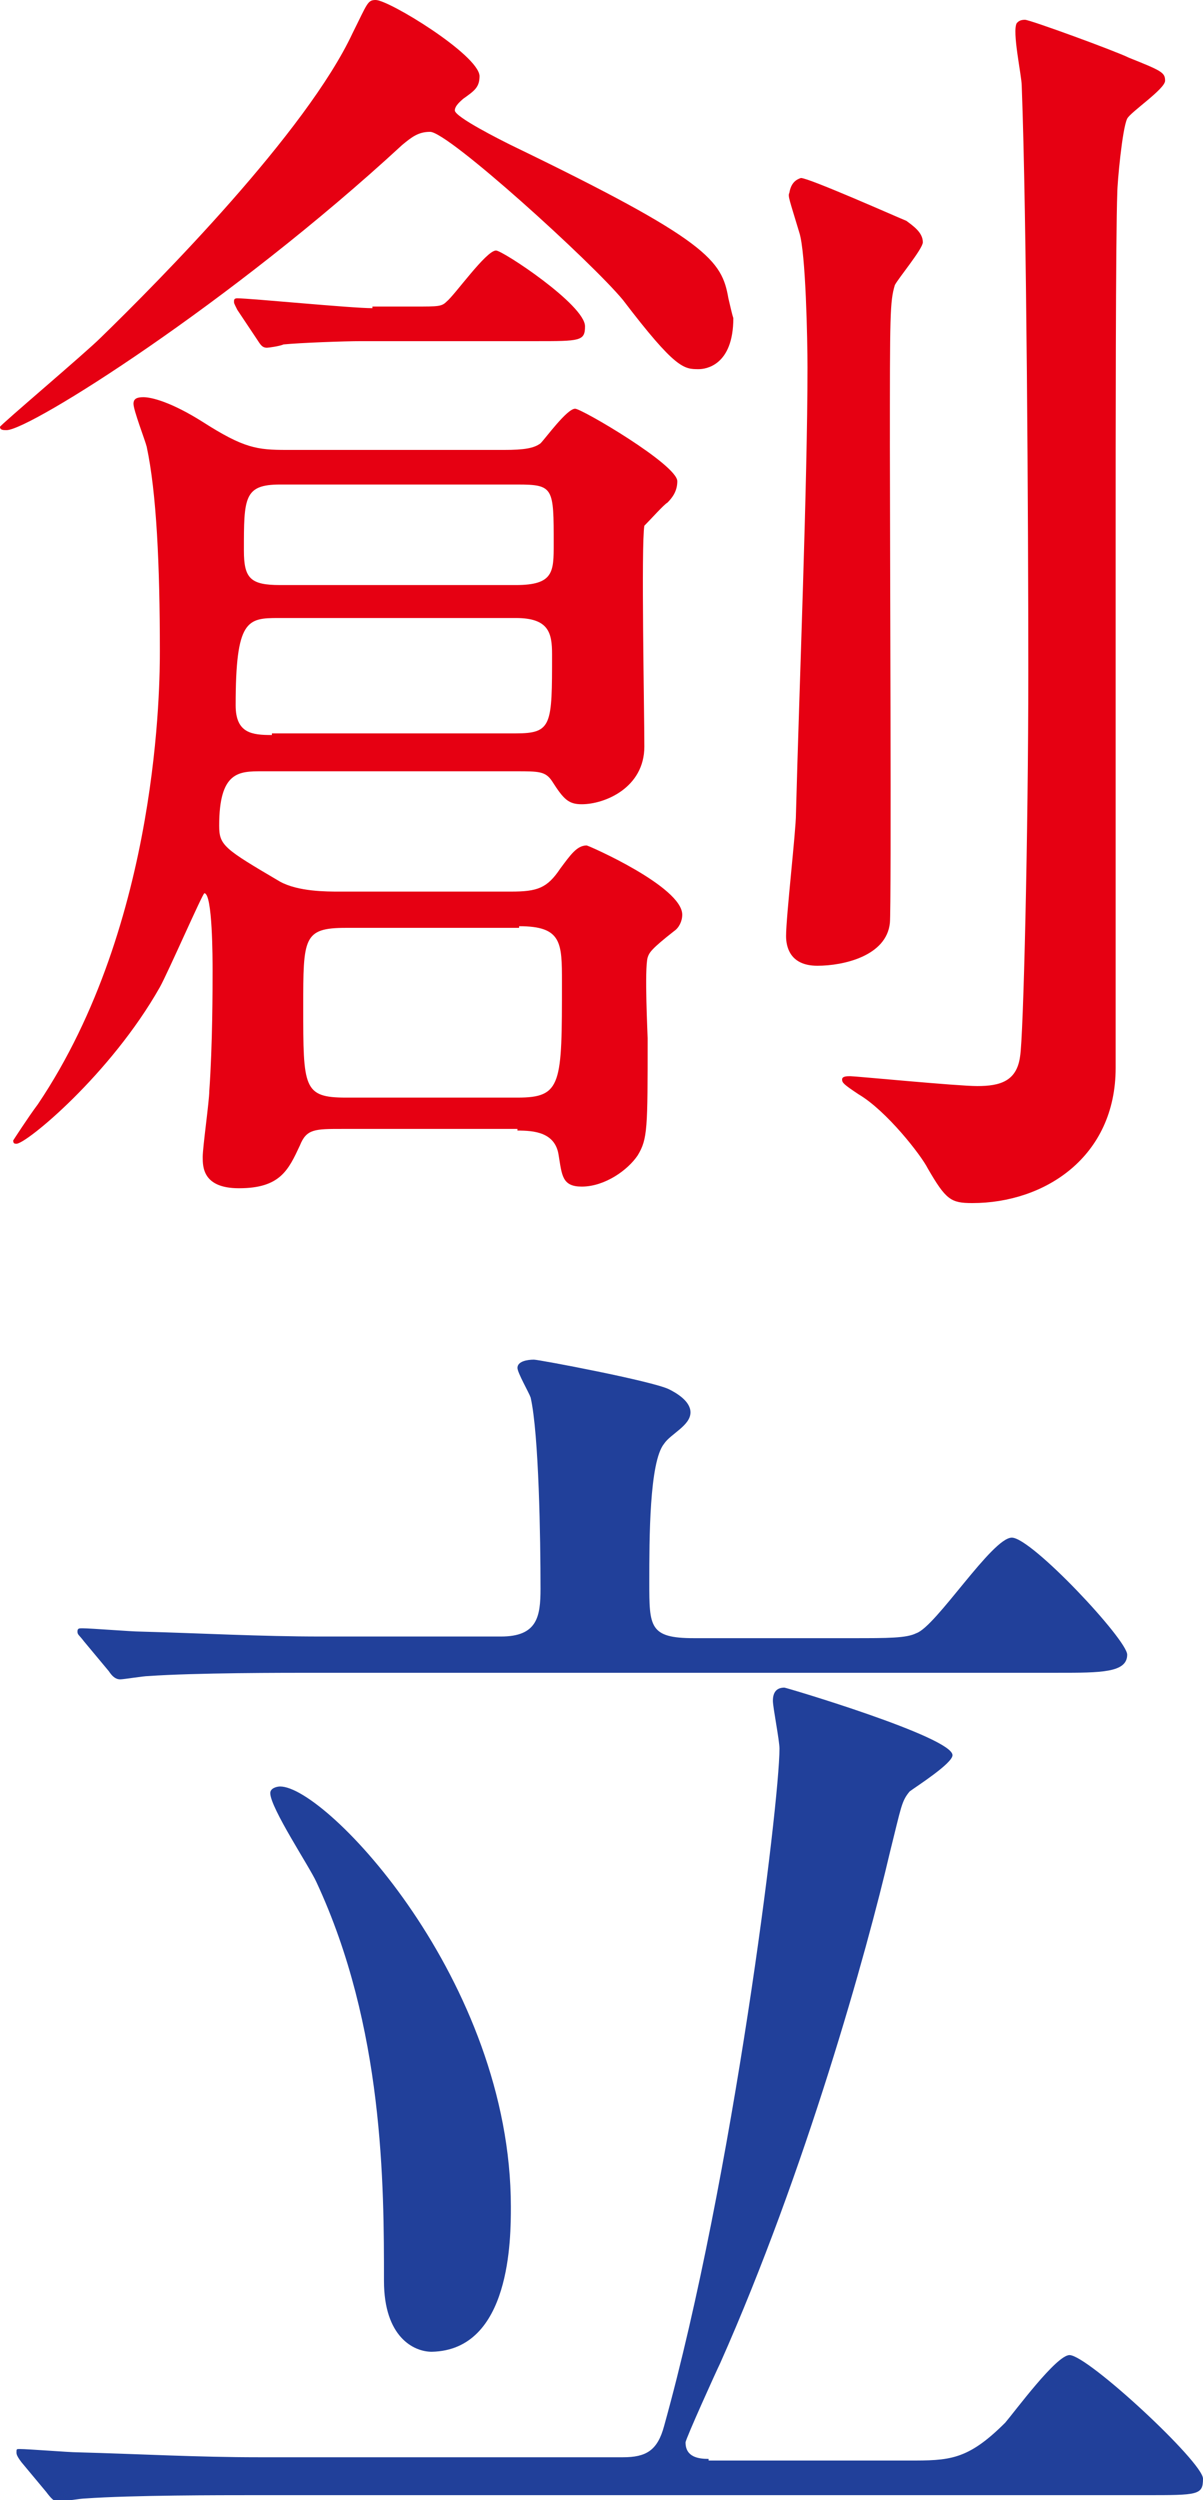
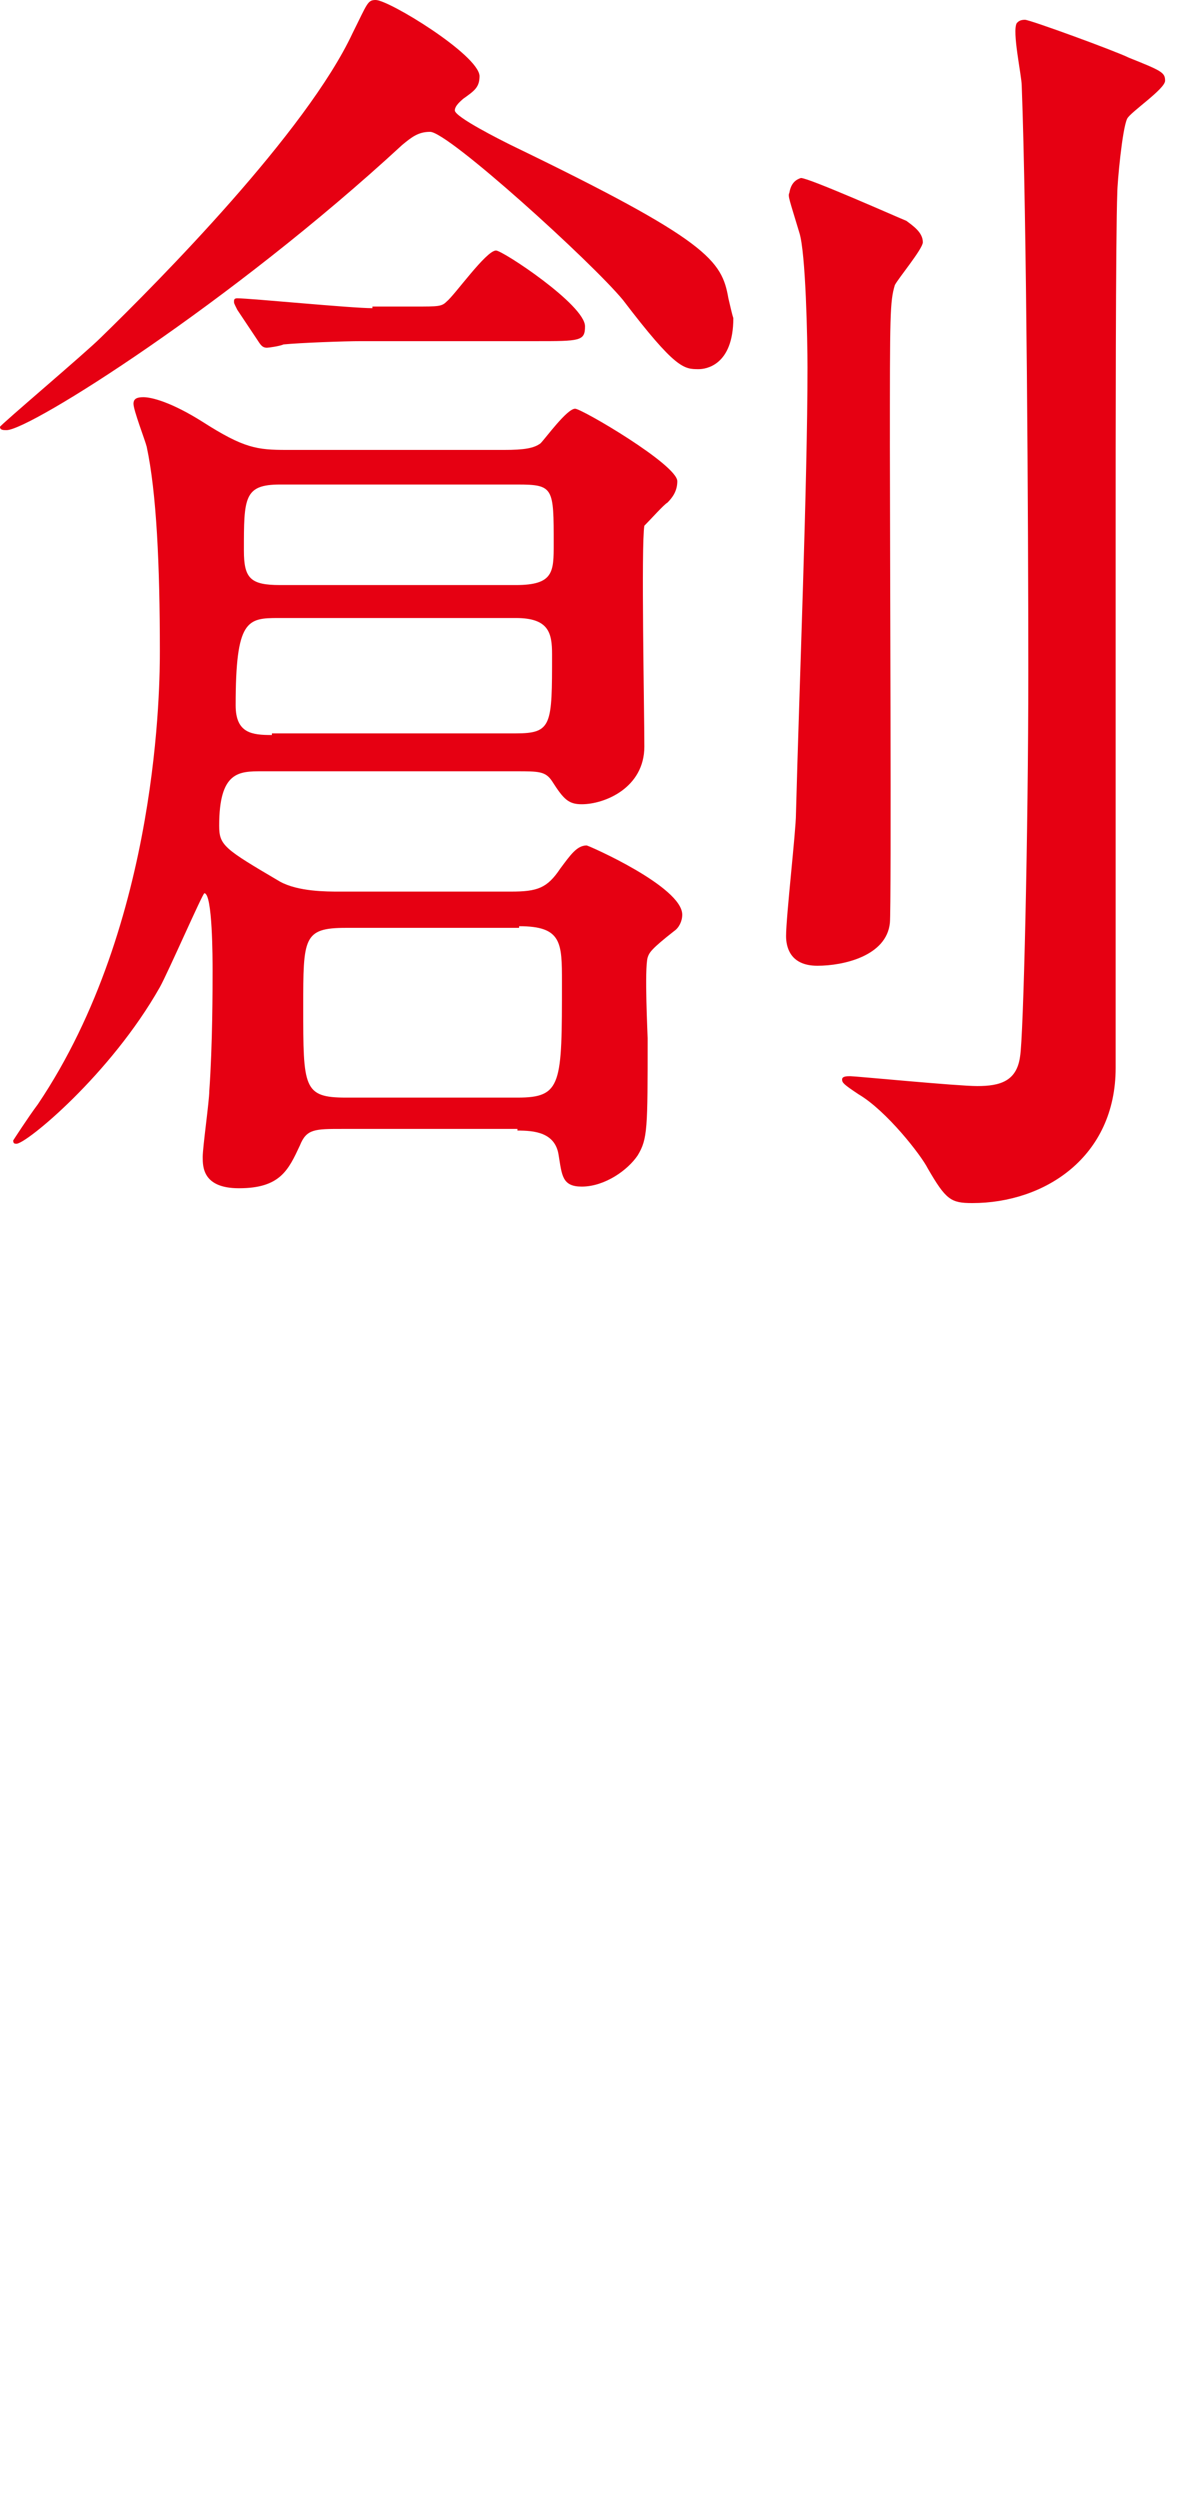
<svg xmlns="http://www.w3.org/2000/svg" enable-background="new 0 0 73 151.7" viewBox="0 0 73 151.7">
  <path d="m31.4 68.6c1 0 2.3.1 2.5 1.5.2 1.2.2 1.9 1.4 1.9 1.4 0 2.8-1 3.4-1.9.6-1 .6-1.6.6-7.1 0-.2-.2-4.2 0-4.9.1-.3.2-.5 1.6-1.6.3-.2.5-.6.5-1 0-1.7-5.7-4.2-5.8-4.2-.6 0-1 .6-1.6 1.4-.8 1.2-1.4 1.4-3 1.4h-10.4c-.8 0-2.5 0-3.6-.6-3.4-2-3.7-2.2-3.7-3.4 0-3.3 1.2-3.3 2.6-3.3h15.4c1.4 0 1.8 0 2.2.6.7 1.1 1 1.4 1.8 1.4 1.4 0 3.8-1 3.8-3.5 0-2.2-.2-12.2 0-13.4.4-.4 1.2-1.3 1.4-1.4.3-.3.6-.7.6-1.3 0-1-5.8-4.4-6.2-4.4-.5 0-1.8 1.8-2.1 2.1-.4.3-1 .4-2.2.4h-13.2c-1.8 0-2.6-.1-5.1-1.7-1.9-1.2-3.1-1.5-3.6-1.5-.4 0-.6.1-.6.4 0 .4.7 2.2.8 2.6.6 2.8.8 7.2.8 12.4 0 1.8 0 16.5-7.4 27.5-.6.8-1.5 2.2-1.5 2.2 0 .2.1.2.2.2.6 0 5.7-4.2 8.7-9.5.5-.9 2.6-5.7 2.7-5.7.5 0 .5 4 .5 4.7 0 1 0 4.5-.2 7.3 0 .6-.4 3.4-.4 4s0 1.9 2.2 1.9c2.5 0 3-1.1 3.7-2.6.4-1 .9-1 2.6-1h10.6zm-14.4-33.1c-1.8 0-2.2-.4-2.2-2.1 0-3.2 0-4 2.2-4h14.4c2.2 0 2.2.2 2.2 3.6 0 1.7 0 2.5-2.3 2.5zm-.5 9.1c-1.2 0-2.2-.1-2.2-1.8 0-5.2.7-5.3 2.6-5.3h14.4c2 0 2.2.9 2.2 2.2 0 4.3 0 4.8-2.2 4.8h-14.8zm15 11.6c2.6 0 2.6 1 2.6 3.4 0 6.2 0 7-2.7 7h-10.4c-2.6 0-2.6-.6-2.6-5.5 0-4.2 0-4.8 2.6-4.8h10.5zm12.7-38.1c-.4-2.3-1.2-3.5-13.2-9.3-.6-.3-3.4-1.7-3.4-2.1 0-.3.4-.6.5-.7.7-.5 1-.7 1-1.4-.1-1.3-5.5-4.6-6.3-4.6-.5 0-.5.2-1.4 2-2.8 6-11.7 15-15.3 18.5-.9.9-6.1 5.3-6.1 5.4 0 .2.2.2.4.2 1.4 0 13.6-7.7 24-17.3.6-.5 1-.8 1.7-.8 1.1 0 9.8 7.9 11.7 10.2 3.2 4.2 3.7 4.2 4.6 4.2.4 0 2.1-.2 2.1-3.1-.1-.3-.2-.8-.3-1.2zm-21.6.6c-1.3 0-7.4-.6-8.2-.6-.2 0-.2.1-.2.2s0 .1.2.5l1.2 1.8c.2.3.3.5.6.5.1 0 .8-.1 1-.2 1-.1 3.7-.2 4.7-.2h10.6c2.7 0 3 0 3-.9 0-1.3-5-4.6-5.4-4.6-.6 0-2.5 2.7-3 3.1-.3.3-.5.3-1.9.3h-2.6zm25.3-7c-.1.2 0 .4.6 2.4.4 1.2.5 6.6.5 8.2 0 7-.5 19.4-.7 27.1 0 1-.6 6.2-.6 7.4 0 .6.2 1.8 1.9 1.8 1.6 0 4.2-.6 4.4-2.6.1-.9 0-24.3 0-28.9 0-8 0-8.8.3-9.8.2-.4 1.7-2.2 1.7-2.6 0-.6-.6-1-1-1.3-.5-.2-5.9-2.6-6.4-2.6-.3.1-.6.3-.7.9zm13.8-10.3c-.3.5.3 3.2.3 3.8.3 7.9.4 26.6.4 35.5 0 9.9-.3 22.3-.5 23.4-.2 1.5-1.2 1.8-2.6 1.8-1.2 0-7.4-.6-7.7-.6-.2 0-.5 0-.5.2s.1.3 1 .9c1.7 1 3.8 3.7 4.2 4.5 1.1 1.9 1.4 2.1 2.7 2.1 4.4 0 8.7-2.8 8.7-8.2v-32.4c0-5.4 0-18.2.1-20.7 0-.6.3-3.9.6-4.5.2-.4 2.3-1.8 2.3-2.3s-.2-.6-2.2-1.4c-.8-.4-6-2.3-6.3-2.3s-.4.1-.5.2z" fill="#e60012" />
-   <path d="m42.1 99.4c-2.7 0-2.7-.7-2.7-3.4 0-2.6 0-7.3.9-8.4.4-.6 1.6-1.1 1.6-1.9 0-.7-.9-1.2-1.3-1.4-1-.5-7.9-1.8-8.2-1.8-.4 0-1 .1-1 .5 0 .3.7 1.5.8 1.8.5 2.2.6 8.6.6 11.6 0 1.7-.2 2.9-2.4 2.9h-10.9c-3.7 0-7.3-.2-11-.3-.5 0-3-.2-3.5-.2-.2 0-.3 0-.3.2s.1.2.4.6l1.5 1.8c.2.3.4.5.7.5.2 0 1.4-.2 1.7-.2 2.8-.2 8.3-.2 10.1-.2h45.1c2.6 0 4.2 0 4.2-1.1 0-.9-5.8-7.1-7-7.1s-4.6 5.4-5.8 5.8c-.6.3-1.7.3-3.9.3zm.9 49.8c-.6 0-1.4-.1-1.4-1 0-.2 1.9-4.4 2.1-4.8 5.2-11.7 8.9-25 10.3-31 .7-2.8.7-3.1 1.2-3.7.4-.3 2.6-1.7 2.6-2.2 0-1.1-10.1-4.1-10.2-4.1-.4 0-.7.2-.7.8 0 .4.4 2.4.4 2.9 0 3.3-2.8 26-7 41.1-.4 1.5-1.1 1.9-2.5 1.9h-22.1c-3.7 0-7.3-.2-11-.3-.5 0-3-.2-3.5-.2-.2 0-.2 0-.2.2 0 .1 0 .2.3.6l1.5 1.8c.3.4.5.6.7.6s1.4-.2 1.7-.2c2.8-.2 8.3-.2 10.1-.2h54.2c3.2 0 3.5 0 3.5-1s-7-7.5-8.1-7.5c-.8 0-3.3 3.4-3.9 4.1-2.3 2.3-3.4 2.3-5.9 2.3h-12.1zm-12-15.3c0-13.7-11.2-25.5-14-25.5-.2 0-.6.1-.6.4 0 .9 2.4 4.5 2.8 5.4 4.1 8.8 4.1 18.4 4.1 24.2 0 3.4 1.8 4.3 2.9 4.3 4.8-.1 4.8-6.9 4.8-8.8z" fill="#21409a" />
</svg>